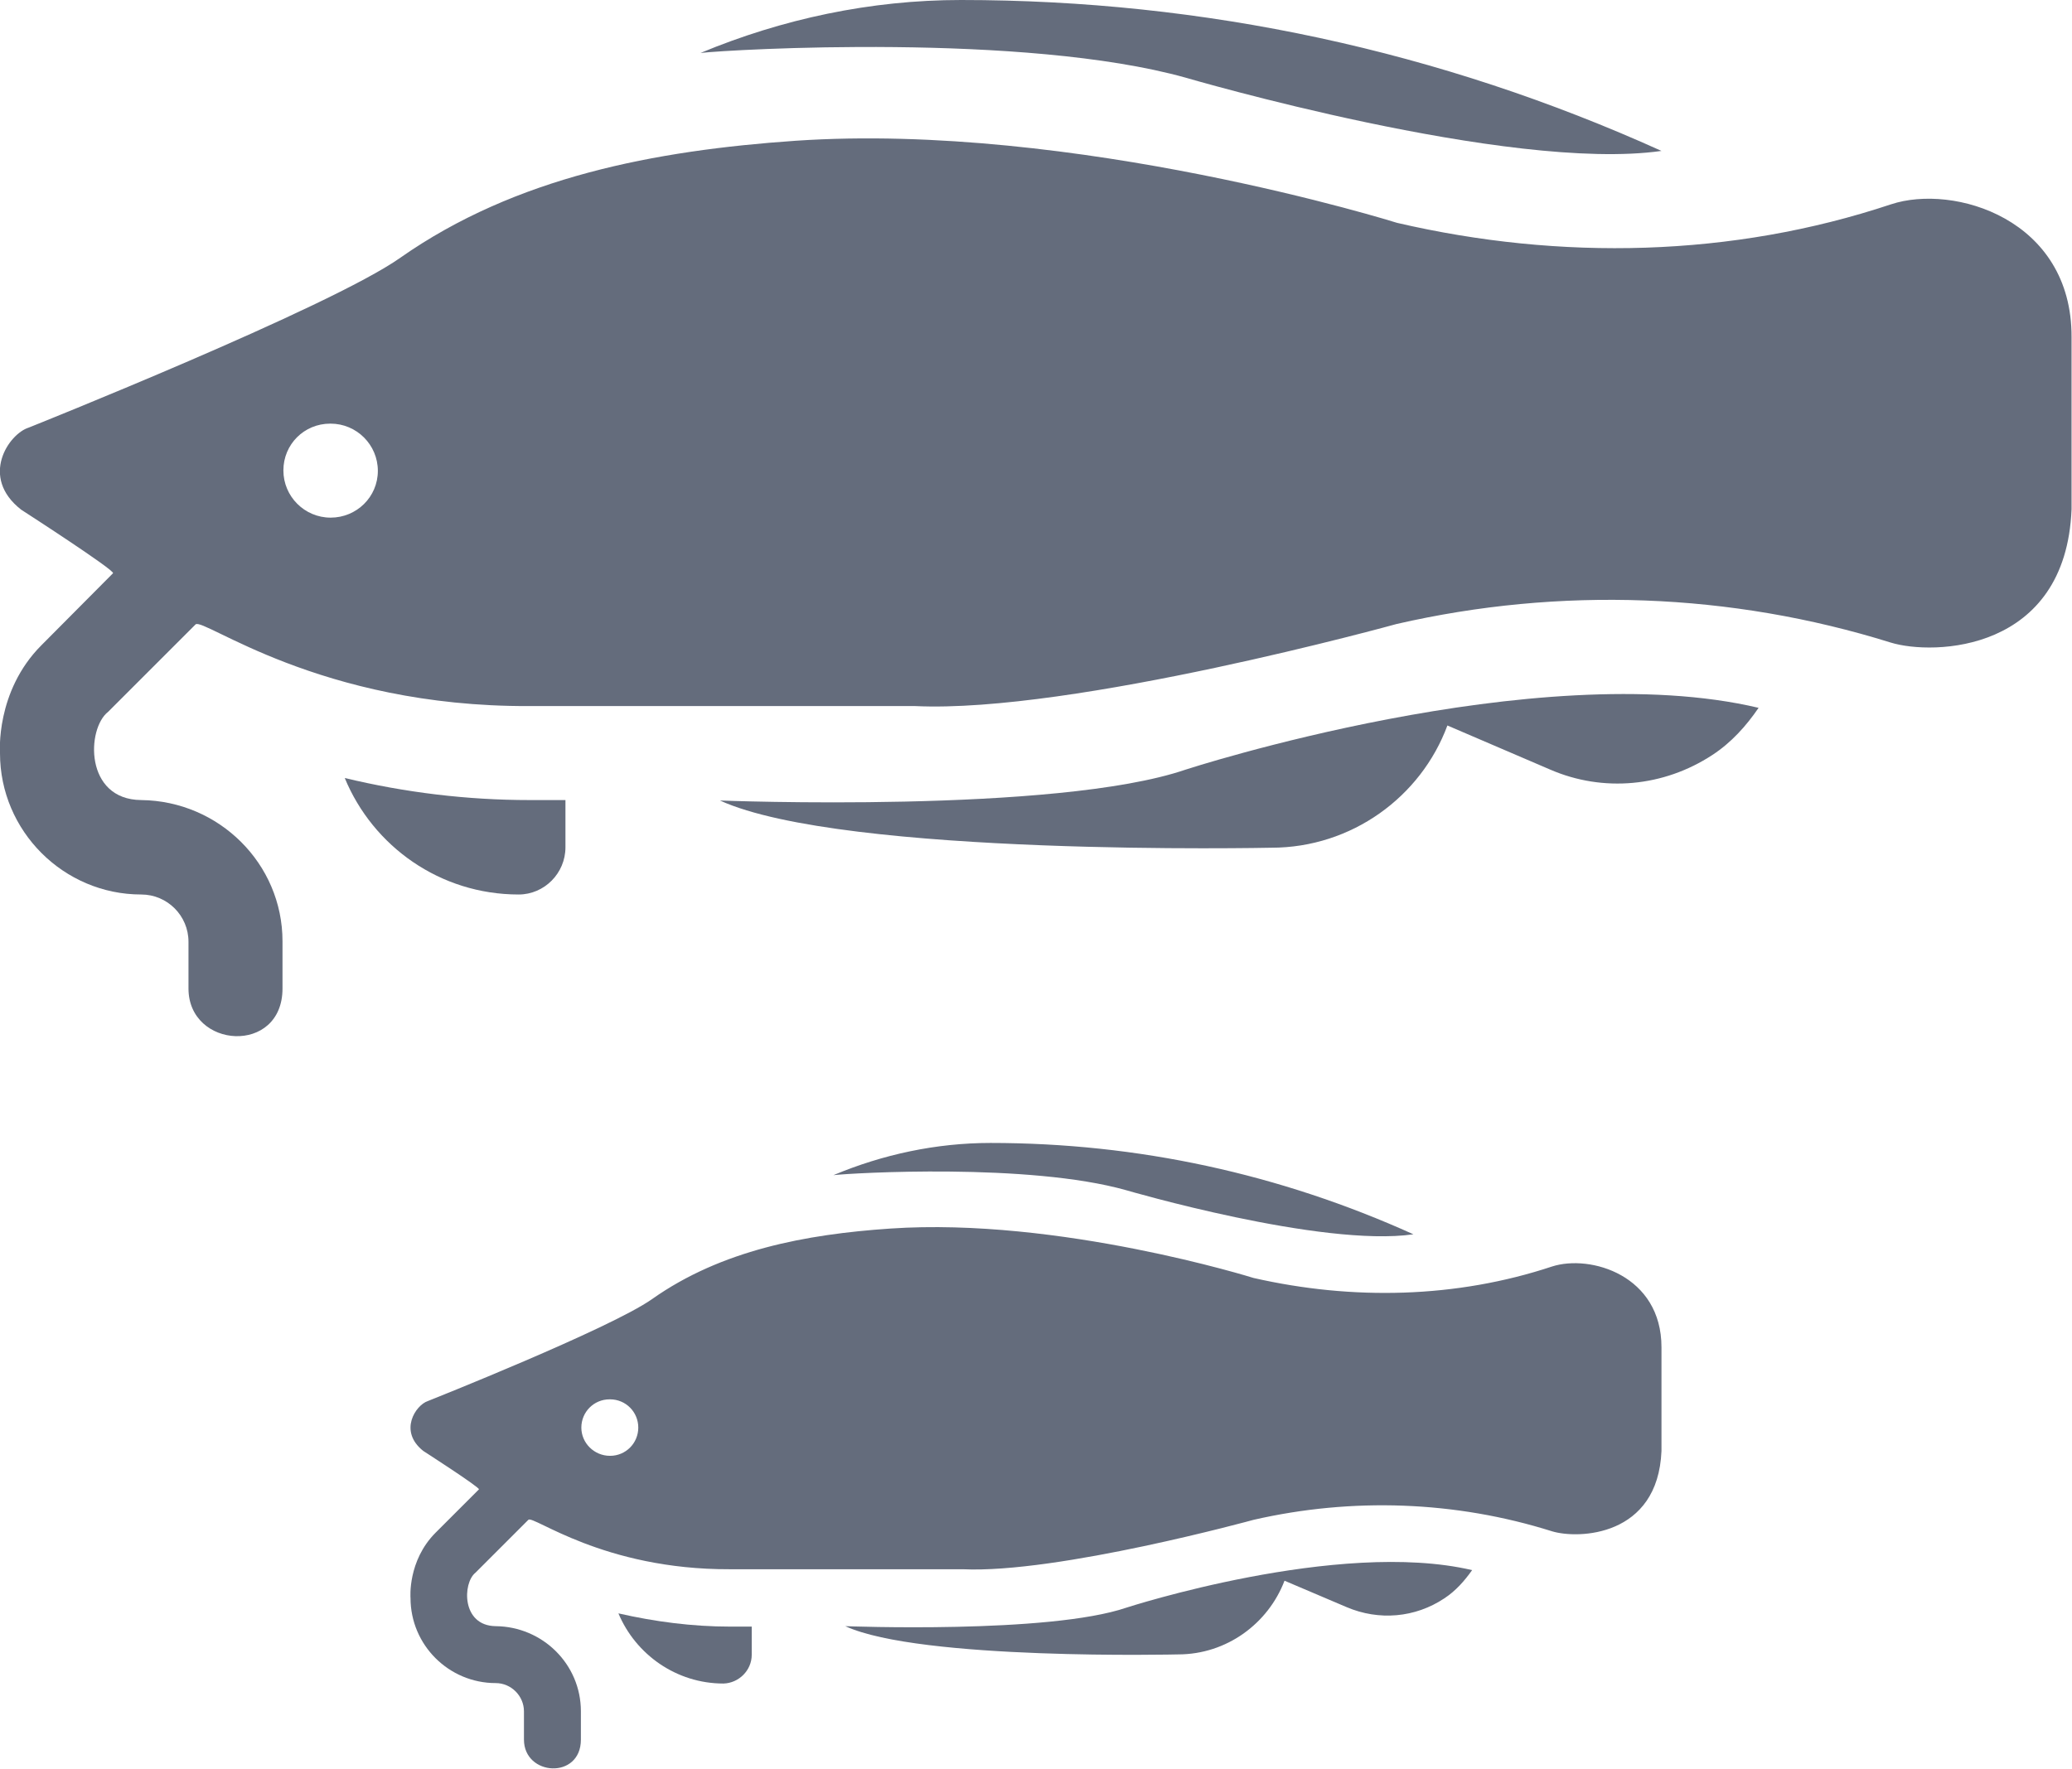
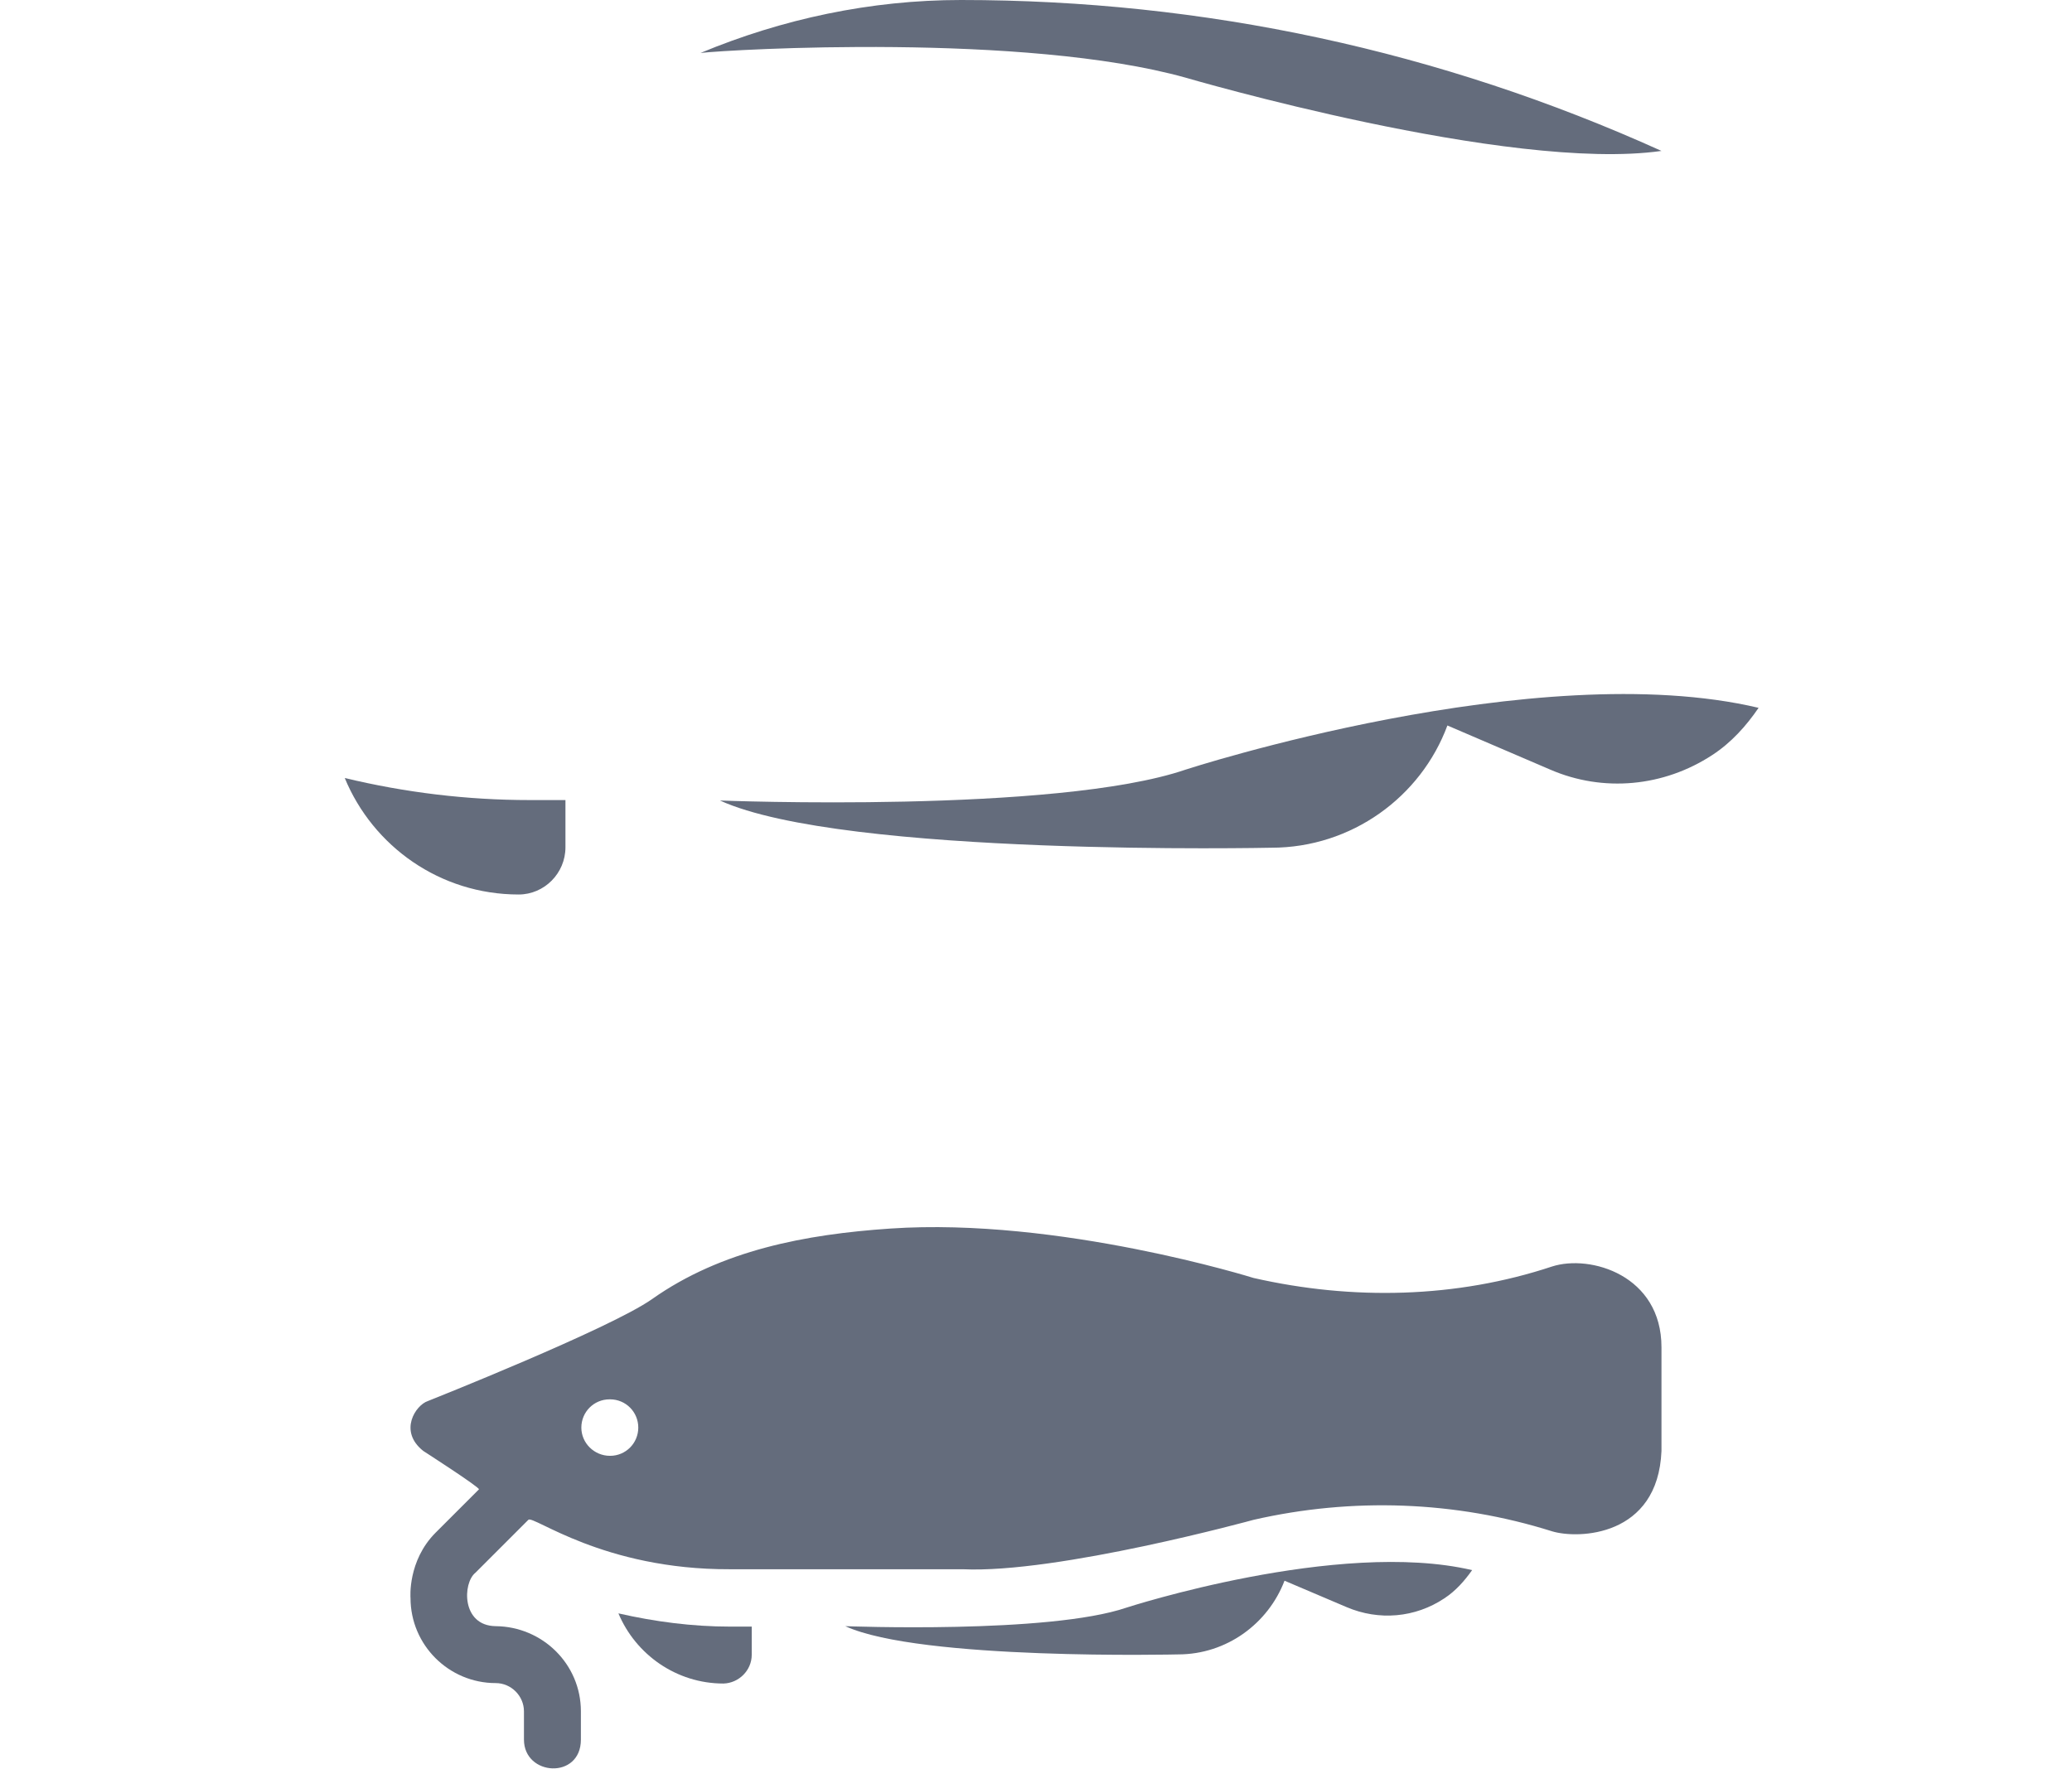
<svg xmlns="http://www.w3.org/2000/svg" version="1.1" id="Слой_1" x="0px" y="0px" viewBox="0 0 469.4 400.8" style="enable-background:new 0 0 469.4 400.8;" xml:space="preserve">
  <style type="text/css">
	.st0{fill:#646C7C;}
</style>
  <g>
    <g id="Line">
-       <path class="st0" d="M428.4,46.3c-36,12-74.9,12.8-111.9,4.2c0,0-73-22.9-136.3-18.6c-31.8,2.2-63.4,8.2-89.5,26.5    C74.9,69.6,6.5,96.9,6.5,96.9C2,98.3-4.7,108.1,4.8,115.5c0,0,21.4,13.8,20.8,14.4L9.4,146.2c-10.5,10.5-9.4,24.5-9.4,24.5    c0,17.6,14.4,32,32,32c5.9,0,10.7,4.8,10.7,10.7V224c0,13.7,21.3,15.1,21.3,0v-10.7c0-17.6-14.4-31.8-32-32    c-12.9-0.1-12.4-16.2-7.5-20l19.8-19.8c1.7-1.7,27.9,18.7,75.6,18.5h87.4c35.7,1.7,109.1-18.6,109.1-18.6    c37-8.5,75.7-7.1,111.9,4.2c9.7,3,39.7,2.2,41-30.2v-39C469.4,49.6,442.6,41.6,428.4,46.3L428.4,46.3z M74.9,117.3    c-5.9,0-10.7-4.8-10.7-10.7S68.9,96,74.8,96h0.1c5.9,0,10.7,4.8,10.7,10.7S80.8,117.3,74.9,117.3z" />
      <path class="st0" d="M268.6,174.4c-29.2,10-105.5,7-105.5,7c28,12.8,124.9,10.7,124.9,10.7c18.2,0,33.9-11.5,39.9-27.7l23.3,10    c12,5.2,25.7,3.9,36.7-3.3c4.3-2.8,7.7-6.6,10.5-10.7C348.1,148.5,268.6,174.4,268.6,174.4z" />
-       <path class="st0" d="M158.7,12c7.1-0.8,73.4-4.6,109.9,5.6c0,0,73.3,21.5,107.8,16.6C326.2,11.5,272.8,0,217.7,0    C197.2,0,177.2,4.3,158.7,12L158.7,12z" />
+       <path class="st0" d="M158.7,12c7.1-0.8,73.4-4.6,109.9,5.6c0,0,73.3,21.5,107.8,16.6C326.2,11.5,272.8,0,217.7,0    C197.2,0,177.2,4.3,158.7,12L158.7,12" />
      <path class="st0" d="M128.1,192v-10.7h-8.1c-14.2,0-28.2-1.7-41.9-5c6.4,15.5,21.6,26.4,39.4,26.4    C123.3,202.7,128.1,197.9,128.1,192z" />
    </g>
  </g>
  <g>
    <g id="Line_1_">
      <path class="st0" d="M351.6,287c-21.7,7.2-45.2,7.7-67.6,2.6c0,0-44.1-13.8-82.3-11.2c-19.2,1.3-38.3,4.9-54,16    c-9.5,6.7-50.8,23.1-50.8,23.1c-2.7,0.9-6.7,6.8-1,11.3c0,0,12.9,8.3,12.6,8.7l-9.8,9.8c-6.4,6.4-5.7,14.8-5.7,14.8    c0,10.7,8.7,19.3,19.3,19.3c3.5,0,6.4,2.9,6.4,6.4v6.4c0,8.3,12.9,9.1,12.9,0v-6.4c0-10.7-8.7-19.2-19.3-19.3    c-7.8-0.1-7.5-9.8-4.6-12.1l12-12c1.1-1.1,16.9,11.3,45.6,11.2h52.8c21.5,1,65.9-11.2,65.9-11.2c22.3-5.1,45.7-4.3,67.6,2.6    c5.9,1.8,24,1.3,24.8-18.2v-23.5C376.4,289,360.3,284.2,351.6,287L351.6,287z M138.2,329.9c-3.6,0-6.5-2.9-6.5-6.4    s2.8-6.4,6.4-6.4h0.1c3.6,0,6.4,2.9,6.4,6.4S141.8,329.9,138.2,329.9z" />
      <path class="st0" d="M255.2,364.3c-17.6,6-63.7,4.2-63.7,4.2c16.9,7.8,75.4,6.4,75.4,6.4c11,0,20.4-7,24.1-16.7l14.1,6    c7.3,3.1,15.5,2.4,22.1-2c2.6-1.7,4.6-4,6.3-6.4C303.2,348.7,255.2,364.3,255.2,364.3z" />
-       <path class="st0" d="M188.8,266.3c4.3-0.5,44.3-2.8,66.3,3.4c0,0,44.3,13,65.1,10C289.9,266,257.7,259,224.4,259    C212.1,259,200,261.6,188.8,266.3L188.8,266.3z" />
      <path class="st0" d="M170.3,375v-6.4h-4.9c-8.5,0-17-1.1-25.3-3c3.9,9.3,13.1,15.9,23.8,15.9C167.4,381.4,170.3,378.5,170.3,375z" />
    </g>
  </g>
</svg>